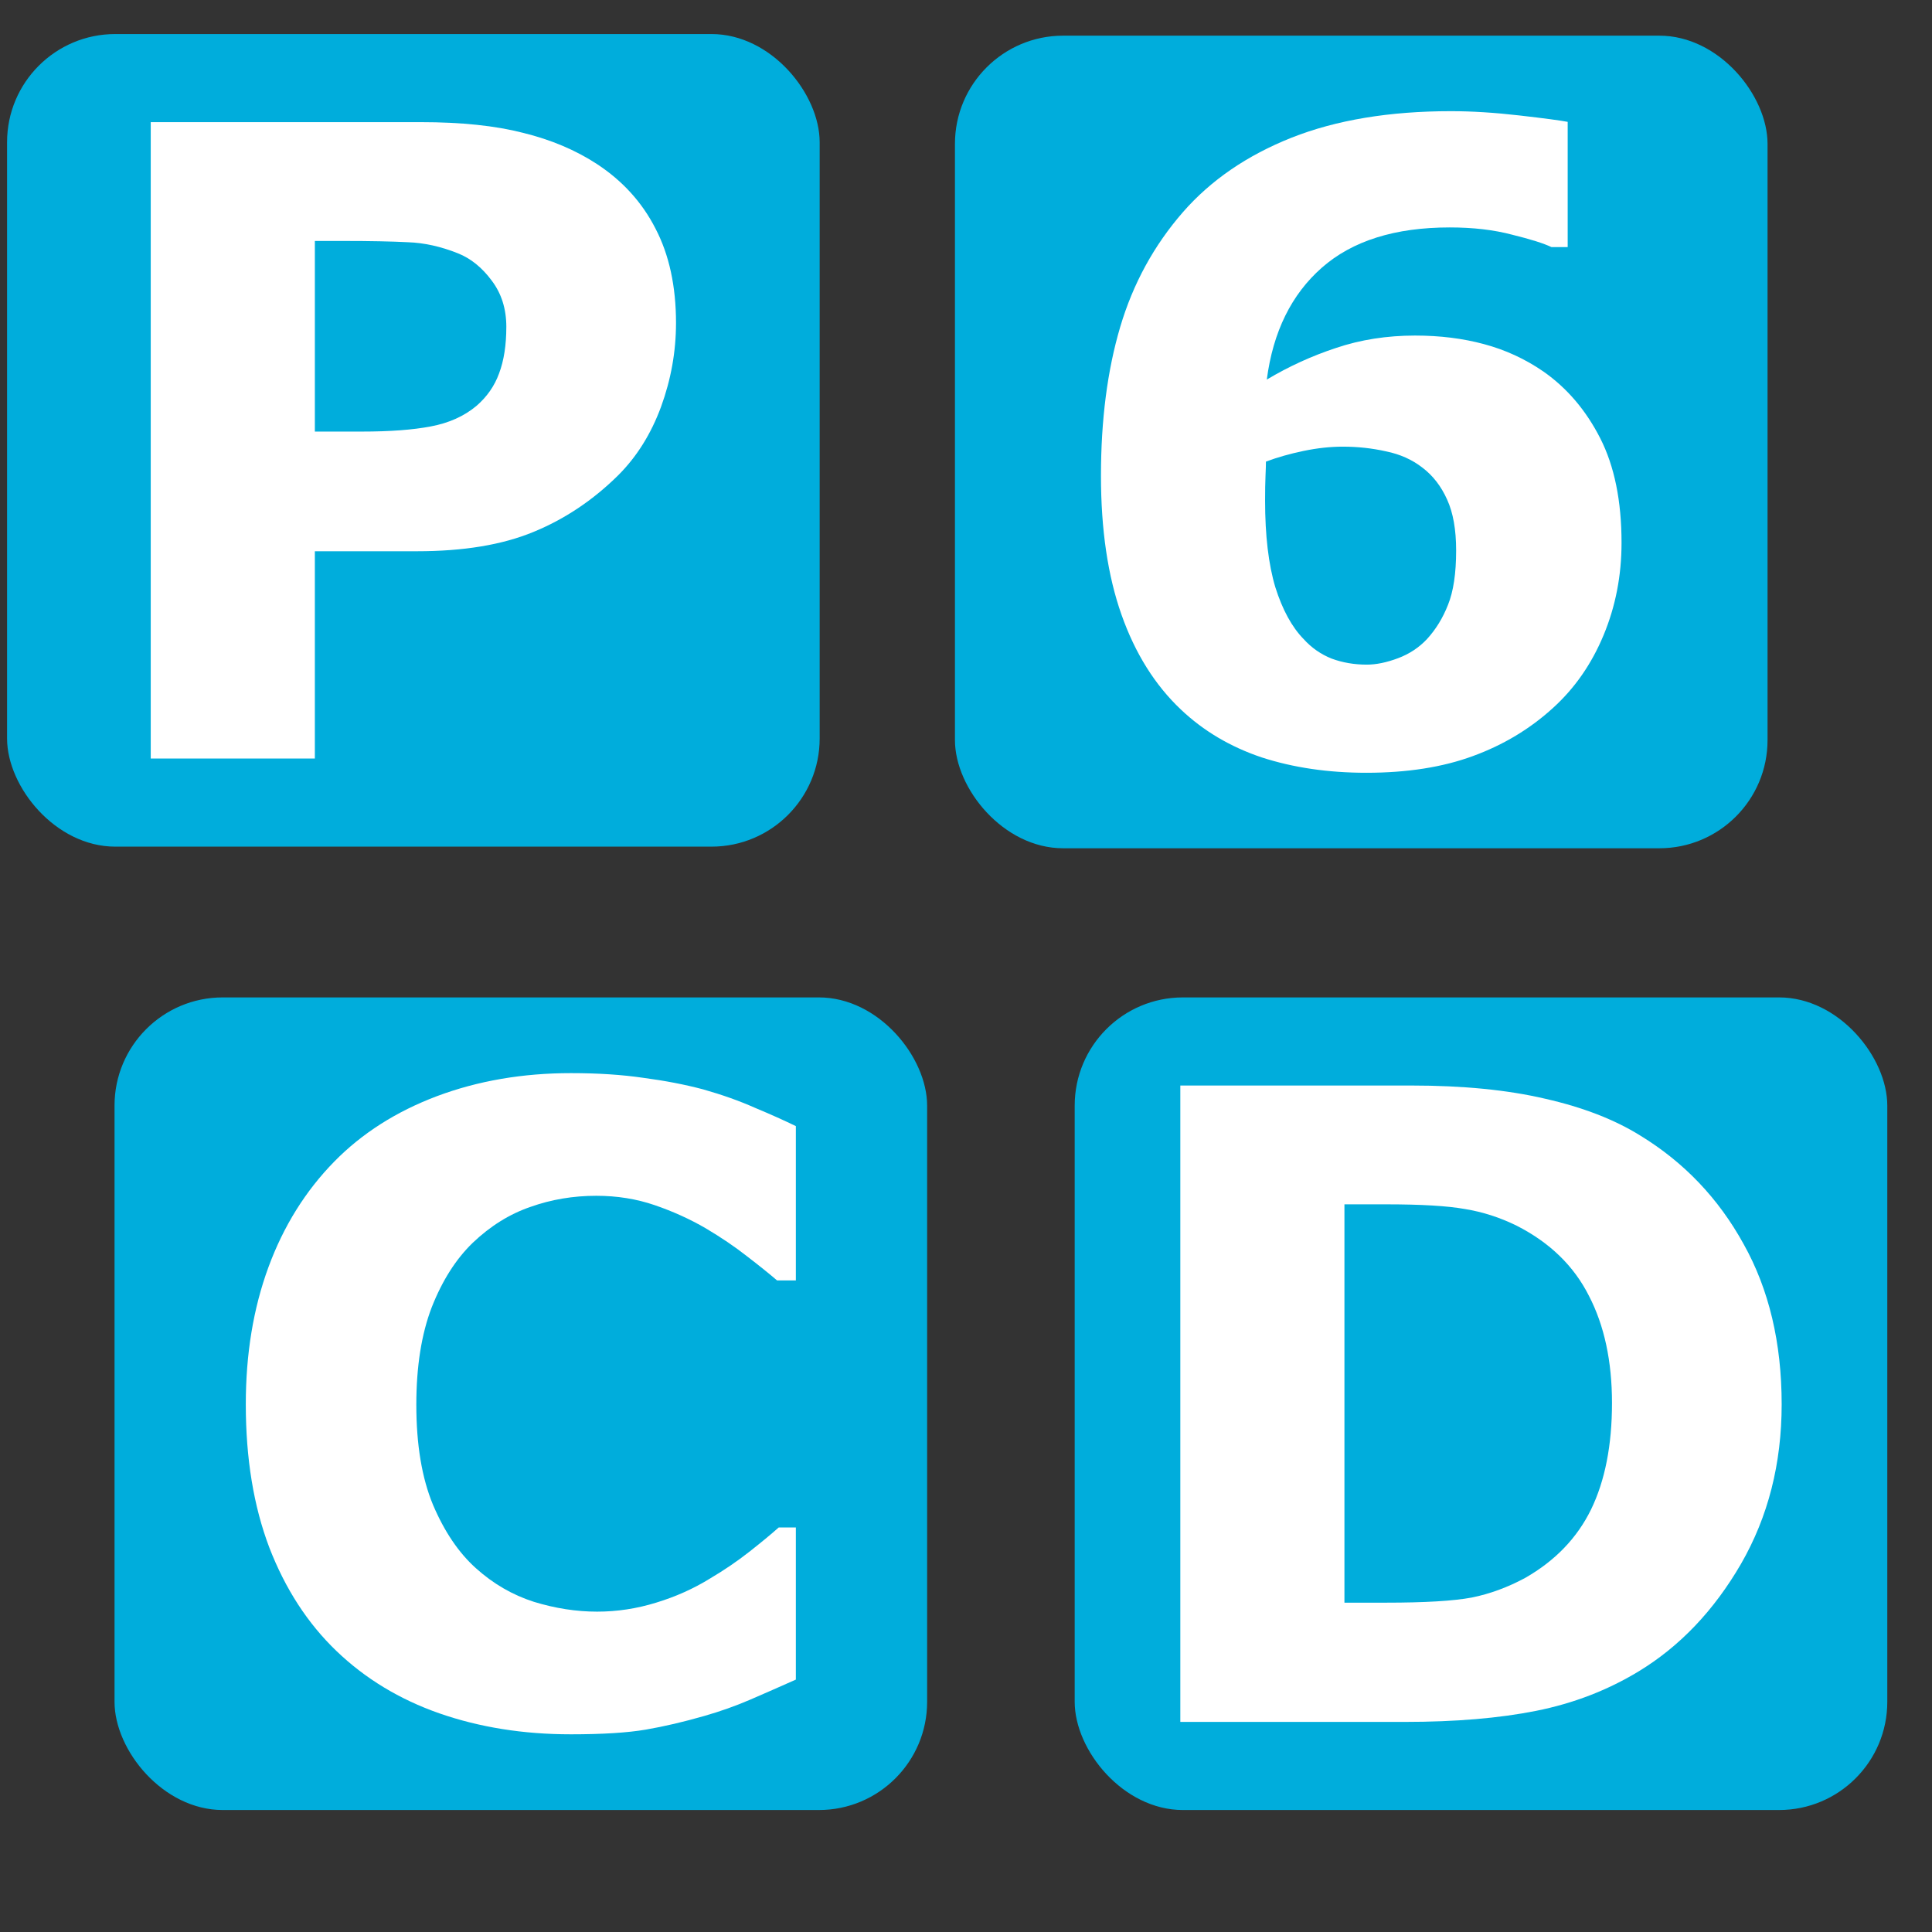
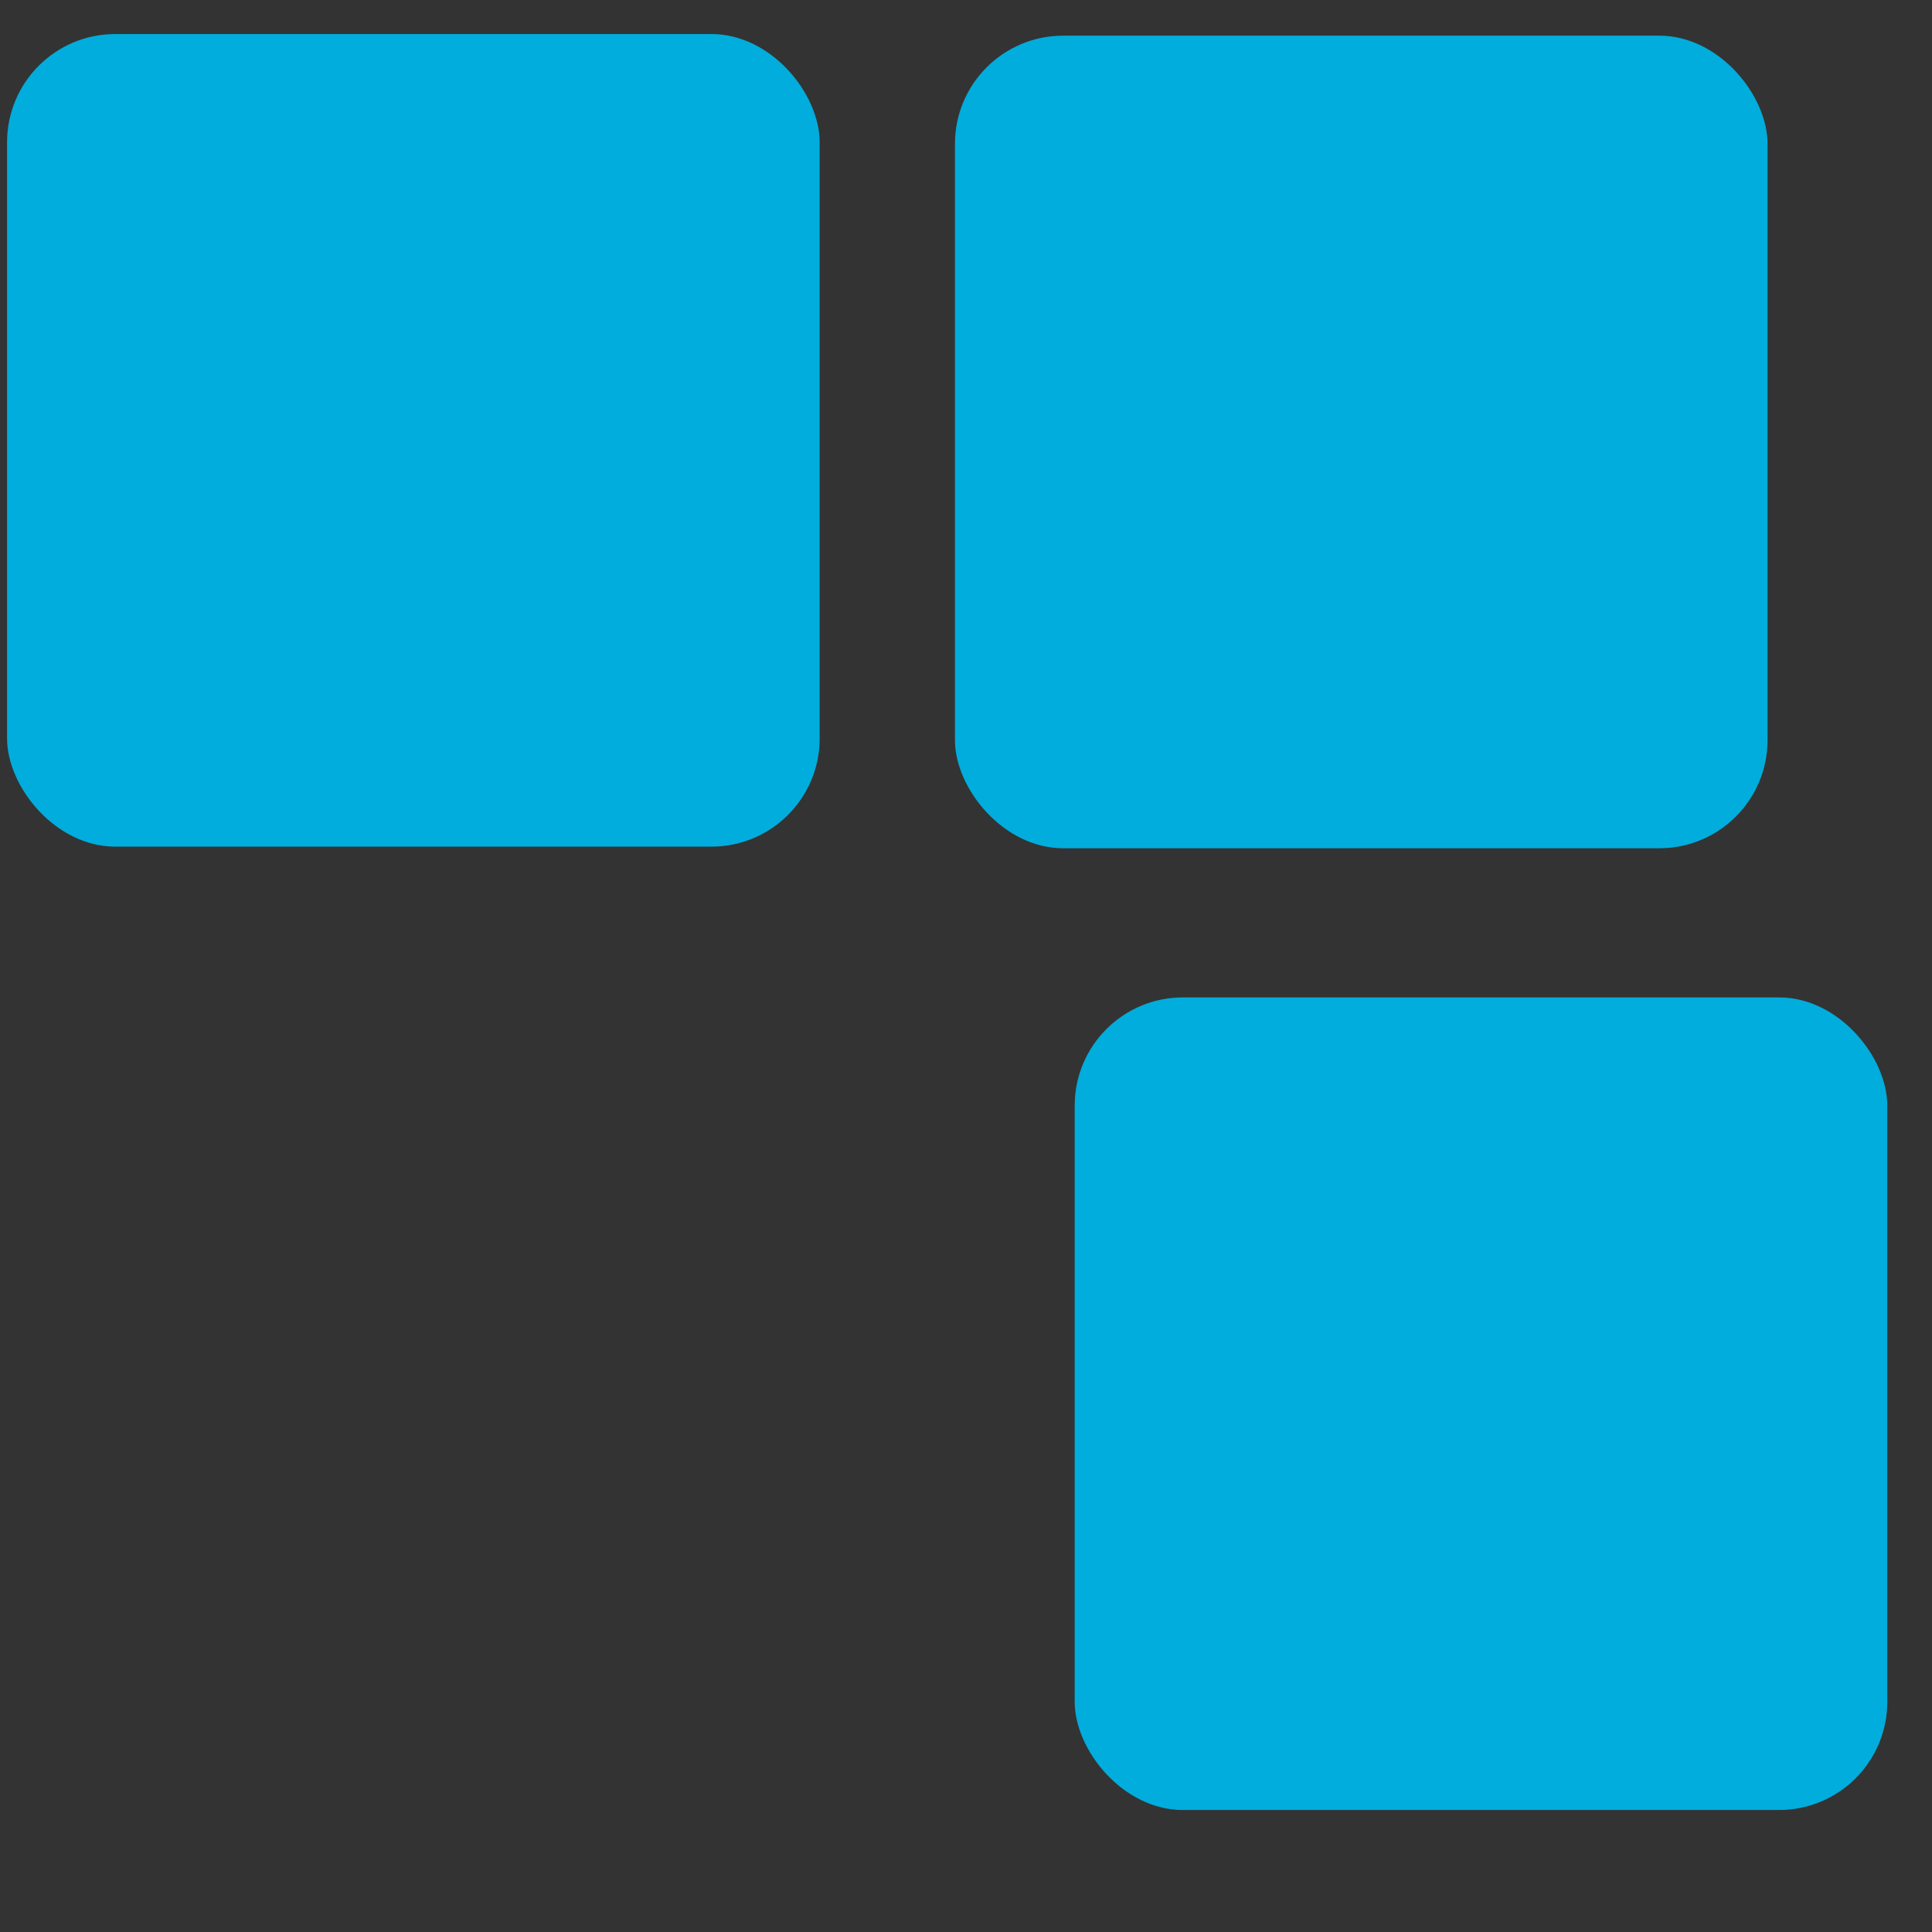
<svg xmlns="http://www.w3.org/2000/svg" xmlns:ns1="http://sodipodi.sourceforge.net/DTD/sodipodi-0.dtd" xmlns:ns2="http://www.inkscape.org/namespaces/inkscape" viewBox="0 0 500 500" version="1.1" id="svg7" ns1:docname="P6CD_logo_plain.svg" ns2:version="1.4 (e7c3feb1, 2024-10-09)" ns2:export-filename="P6CD_logo_plain.png" ns2:export-xdpi="96" ns2:export-ydpi="96">
  <rect x="0" y="0" width="500" height="500" fill="#333333" stroke="none" />
  <ns1:namedview id="namedview7" pagecolor="#ffffff" bordercolor="#000000" borderopacity="0.25" ns2:showpageshadow="2" ns2:pageopacity="0.0" ns2:pagecheckerboard="0" ns2:deskcolor="#d1d1d1" ns2:zoom="0.832" ns2:cx="146.03365" ns2:cy="312.5" ns2:window-width="1512" ns2:window-height="831" ns2:window-x="0" ns2:window-y="38" ns2:window-maximized="1" ns2:current-layer="Letters" />
  <defs id="defs1">
    <style id="style1">
      .cls-1 {
        fill: #00addc;
        stroke-width: 0px;
      }

      .cls-2 {
        fill: #fff;
        font-family: FiraCodeRoman-Bold, 'Fira Code';
        font-size: 226.53px;
        font-variation-settings: 'wght' 700;
        font-weight: 700;
      }
    </style>
  </defs>
  <rect class="cls-1" x="247.14" y="9.23" width="210.3" height="210.3" rx="28" ry="28" id="rect1" />
  <rect class="cls-1" x="1.83" y="8.81" width="210.3" height="210.3" rx="28" ry="28" id="rect2" />
-   <rect class="cls-1" x="29.64" y="258.13" width="210.3" height="210.3" rx="28" ry="28" id="rect3" />
  <rect class="cls-1" x="278.13" y="258.13" width="210.3" height="210.3" rx="28" ry="28" id="rect4" />
  <g id="Letters">
-     <path d="m 174.95,83.597 q 0,11.061 -3.871,21.68 -3.871,10.508 -11.061,17.698 -9.844,9.734 -22.011,14.711 -12.057,4.977 -30.086,4.977 H 81.484 V 196.309 H 39.01 V 31.611 h 69.906 q 15.707,0 26.436,2.765 10.84,2.655 19.136,8.075 9.955,6.526 15.154,16.702 5.309,10.176 5.309,24.445 z m -43.912,0.995 q 0,-6.968 -3.761,-11.946 -3.761,-5.088 -8.738,-7.079 -6.637,-2.655 -12.941,-2.876 -6.305,-0.332 -16.813,-0.332 h -7.3 v 49.332 h 12.167 q 10.84,0 17.808,-1.327 7.079,-1.327 11.835,-5.309 4.093,-3.54 5.862,-8.406 1.88,-4.977 1.88,-12.057 z" id="text4" class="cls-2" style="font-weight:700;font-size:226.53px;font-family:FiraCodeRoman-Bold, 'Fira Code';font-variation-settings:'wght' 700;fill:#ffffff" aria-label="P" />
-     <path d="m 419.652,140.484 q 0,12.72 -4.646,23.892 -4.646,11.172 -13.052,18.804 -8.959,8.185 -20.795,12.499 -11.725,4.314 -27.542,4.314 -14.822,0 -27.1,-3.982 -12.167,-4.093 -20.905,-12.388 -10.066,-9.512 -15.375,-24.555 -5.309,-15.043 -5.309,-35.948 0,-21.68 4.977,-38.492 4.977,-16.813 16.26,-29.754 10.84,-12.388 28.095,-19.246 17.366,-6.858 41.258,-6.858 8.075,0 17.698,1.106 9.623,1.106 12.499,1.659 v 32.409 h -4.203 q -2.986,-1.438 -10.176,-3.208 -7.079,-1.88 -16.149,-1.88 -21.237,0 -33.072,10.397 -11.835,10.397 -14.269,28.98 8.517,-5.088 17.919,-8.185 9.512,-3.208 20.463,-3.208 9.623,0 17.808,2.212 8.296,2.212 15.375,7.079 9.181,6.415 14.711,17.255 5.531,10.84 5.531,27.1 z m -50.328,24.887 q 3.429,-3.761 5.42,-8.849 2.102,-5.199 2.102,-14.048 0,-8.075 -2.323,-13.163 -2.323,-5.199 -6.415,-8.296 -3.982,-3.097 -9.402,-4.203 -5.42,-1.217 -11.172,-1.217 -4.867,0 -10.176,1.106 -5.309,1.106 -9.734,2.765 0,1.106 -0.111,3.65 -0.111,2.544 -0.111,6.415 0,13.605 2.655,22.454 2.765,8.738 7.3,13.384 3.097,3.429 7.3,5.088 4.203,1.549 9.07,1.549 3.65,0 8.075,-1.659 4.424,-1.659 7.521,-4.977 z" id="text5" class="cls-2" style="font-weight:700;font-size:226.53px;font-family:FiraCodeRoman-Bold, 'Fira Code';font-variation-settings:'wght' 700;fill:#ffffff" aria-label="6" />
-     <path d="m 461.094,363.446 q 0,23.007 -10.508,41.258 -10.508,18.14 -26.546,27.874 -12.057,7.3 -26.436,10.176 -14.379,2.876 -34.068,2.876 H 305.466 V 280.931 h 59.73 q 20.131,0 34.732,3.429 14.601,3.318 24.555,9.512 17.034,10.397 26.768,28.095 9.844,17.587 9.844,41.479 z m -43.912,-0.332 q 0,-16.26 -5.973,-27.763 -5.862,-11.614 -18.693,-18.14 -6.526,-3.208 -13.384,-4.314 -6.747,-1.217 -20.463,-1.217 h -10.729 v 103.089 h 10.729 q 15.154,0 22.233,-1.327 7.079,-1.438 13.826,-5.088 11.614,-6.637 17.034,-17.698 5.42,-11.172 5.42,-27.542 z" id="text6" class="cls-2" style="font-weight:700;font-size:226.53px;font-family:FiraCodeRoman-Bold, 'Fira Code';font-variation-settings:'wght' 700;fill:#ffffff" aria-label="D" />
-     <path d="m 147.676,448.837 q -18.361,0 -33.957,-5.42 Q 98.233,437.997 87.062,427.268 75.89,416.539 69.696,400.5 q -6.084,-16.038 -6.084,-37.054 0,-19.578 5.862,-35.506 5.862,-15.928 17.034,-27.321 10.729,-10.95 26.546,-16.923 15.928,-5.973 34.732,-5.973 10.397,0 18.693,1.217 8.406,1.106 15.485,2.986 7.411,2.102 13.384,4.756 6.084,2.544 10.619,4.756 v 39.93 h -4.867 q -3.097,-2.655 -7.853,-6.305 -4.646,-3.65 -10.619,-7.19 -6.084,-3.54 -13.163,-5.973 -7.079,-2.433 -15.154,-2.433 -8.959,0 -17.034,2.876 -8.075,2.765 -14.932,9.291 -6.526,6.305 -10.619,16.702 -3.982,10.397 -3.982,25.219 0,15.485 4.314,25.883 4.424,10.397 11.061,16.37 6.747,6.084 15.043,8.738 8.296,2.544 16.37,2.544 7.743,0 15.264,-2.323 7.632,-2.323 14.048,-6.305 5.42,-3.208 10.066,-6.858 4.646,-3.65 7.632,-6.305 h 4.424 V 434.679 q -6.194,2.765 -11.835,5.199 -5.641,2.433 -11.835,4.203 -8.075,2.323 -15.154,3.54 -7.079,1.217 -19.467,1.217 z" id="text7" class="cls-2" style="font-weight:700;font-size:226.53px;font-family:FiraCodeRoman-Bold, 'Fira Code';font-variation-settings:'wght' 700;fill:#ffffff" aria-label="C" />
-   </g>
+     </g>
</svg>